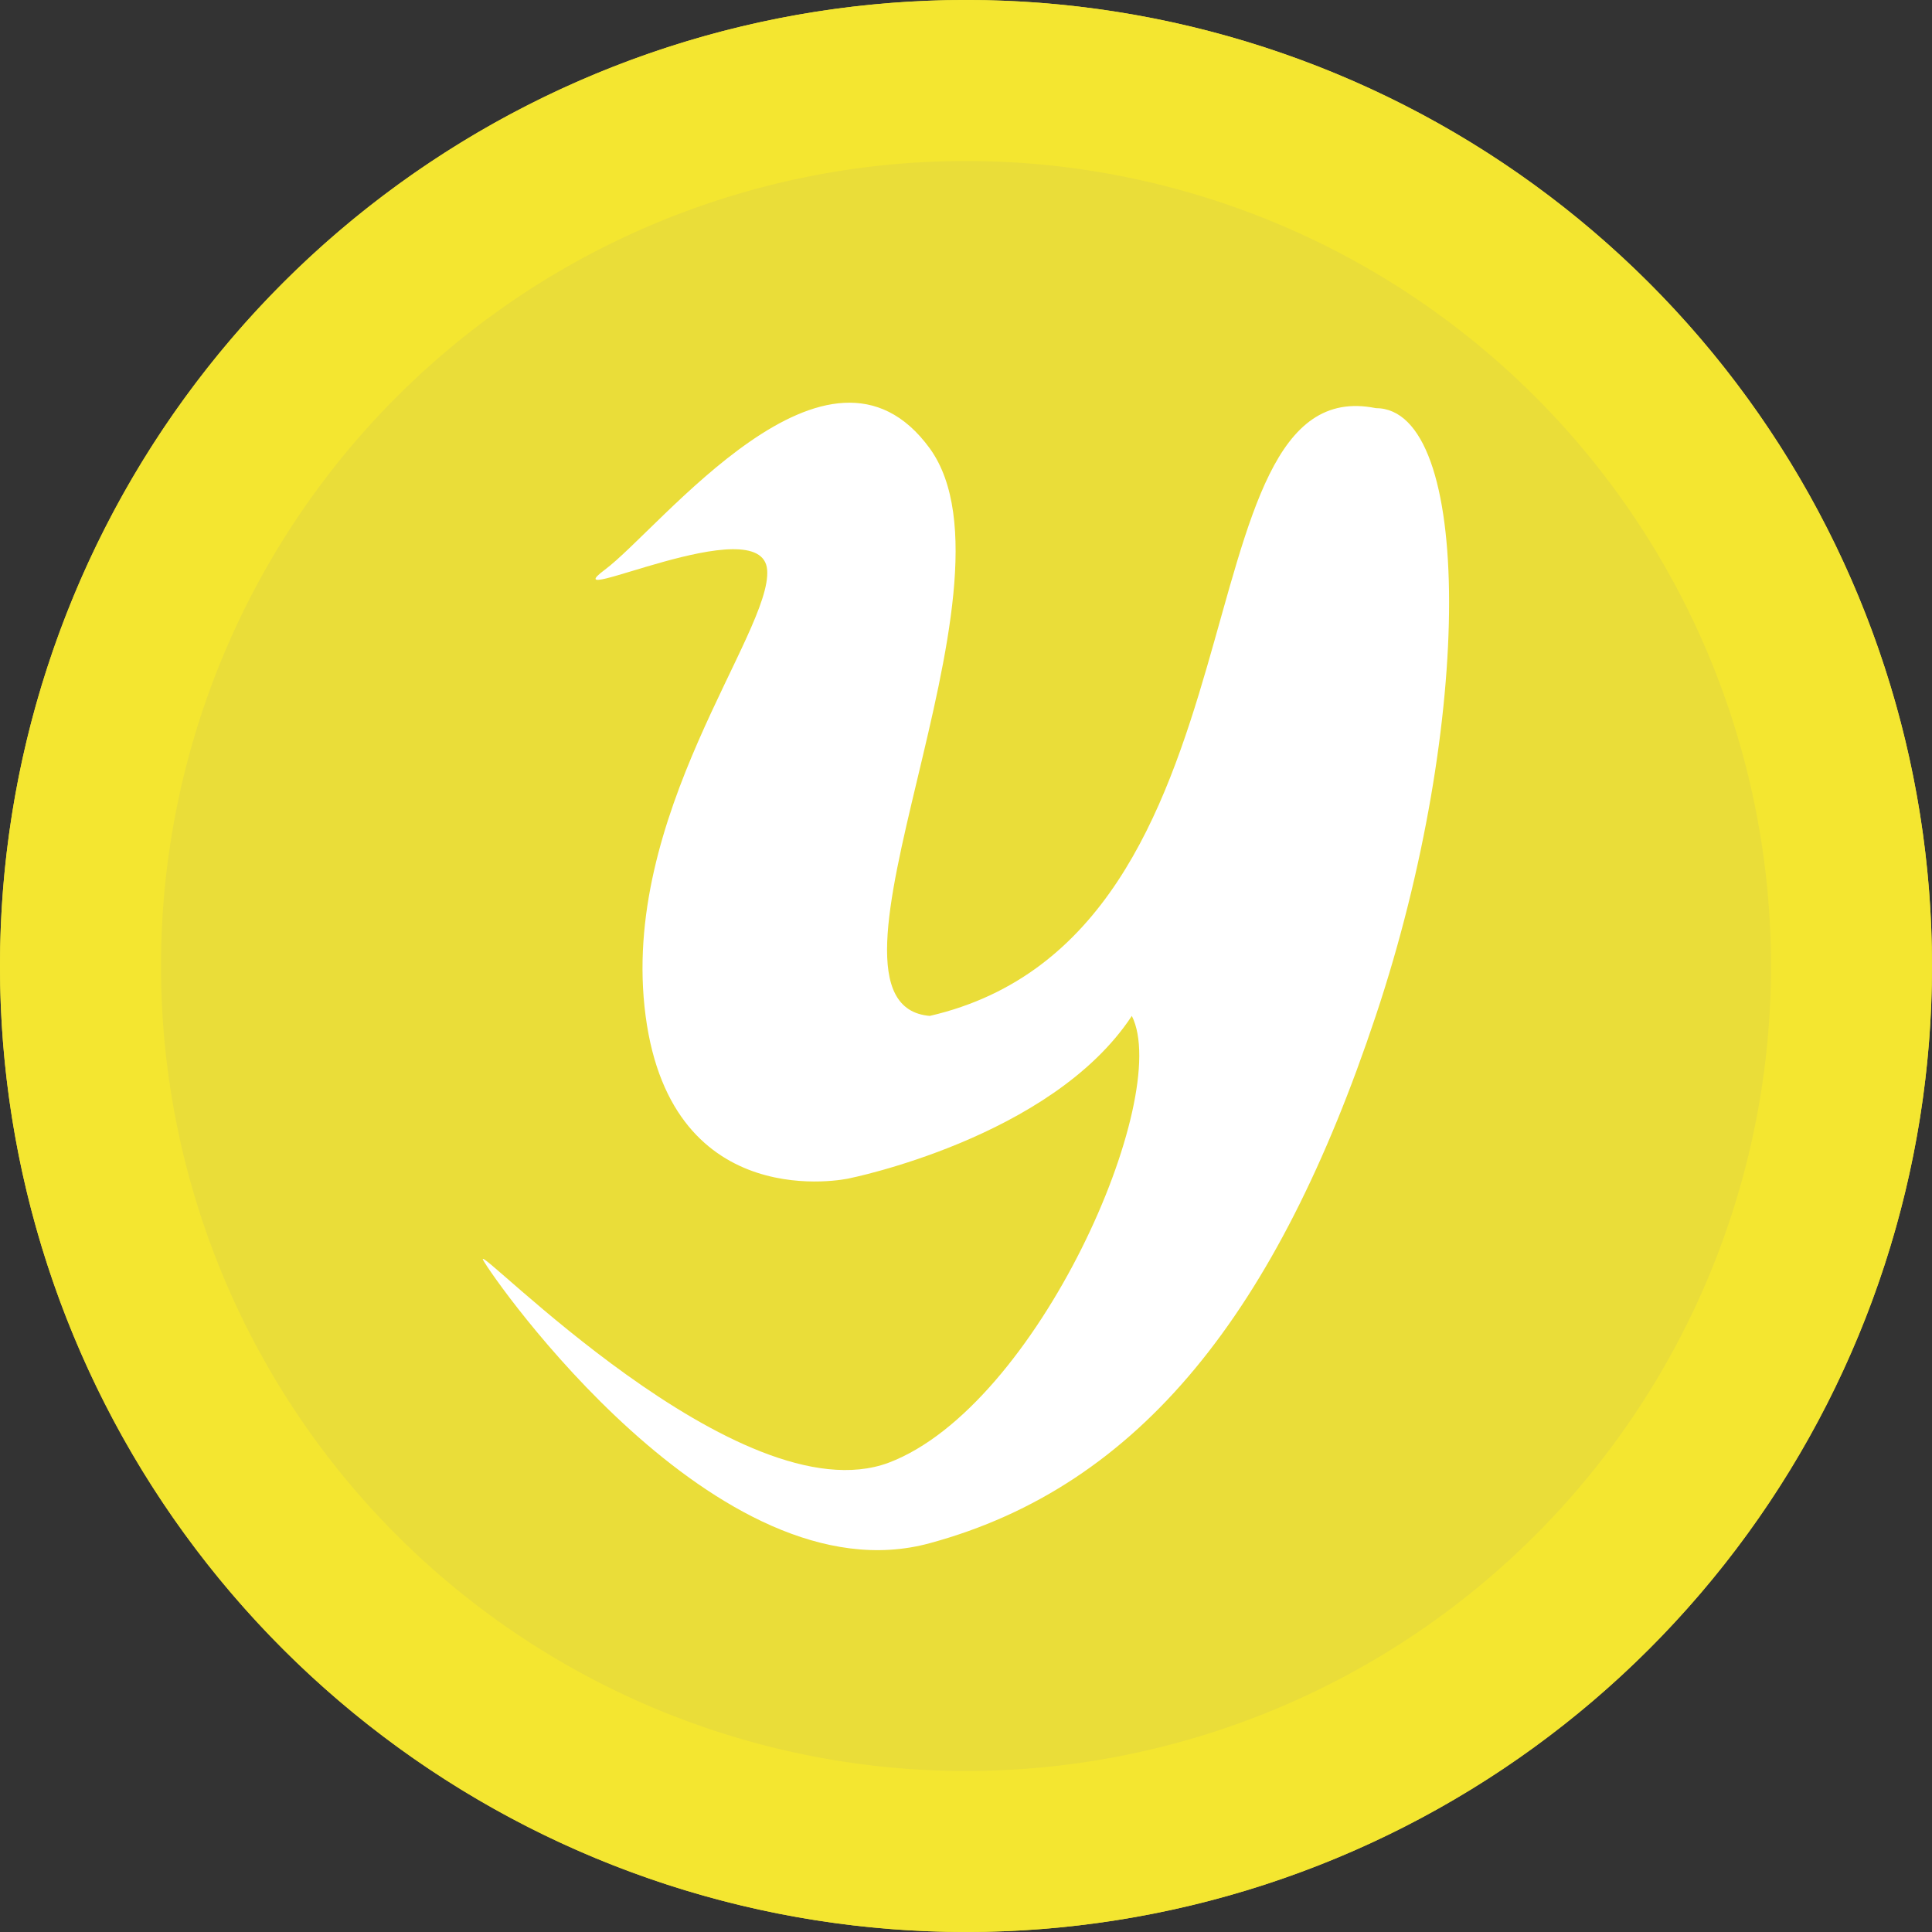
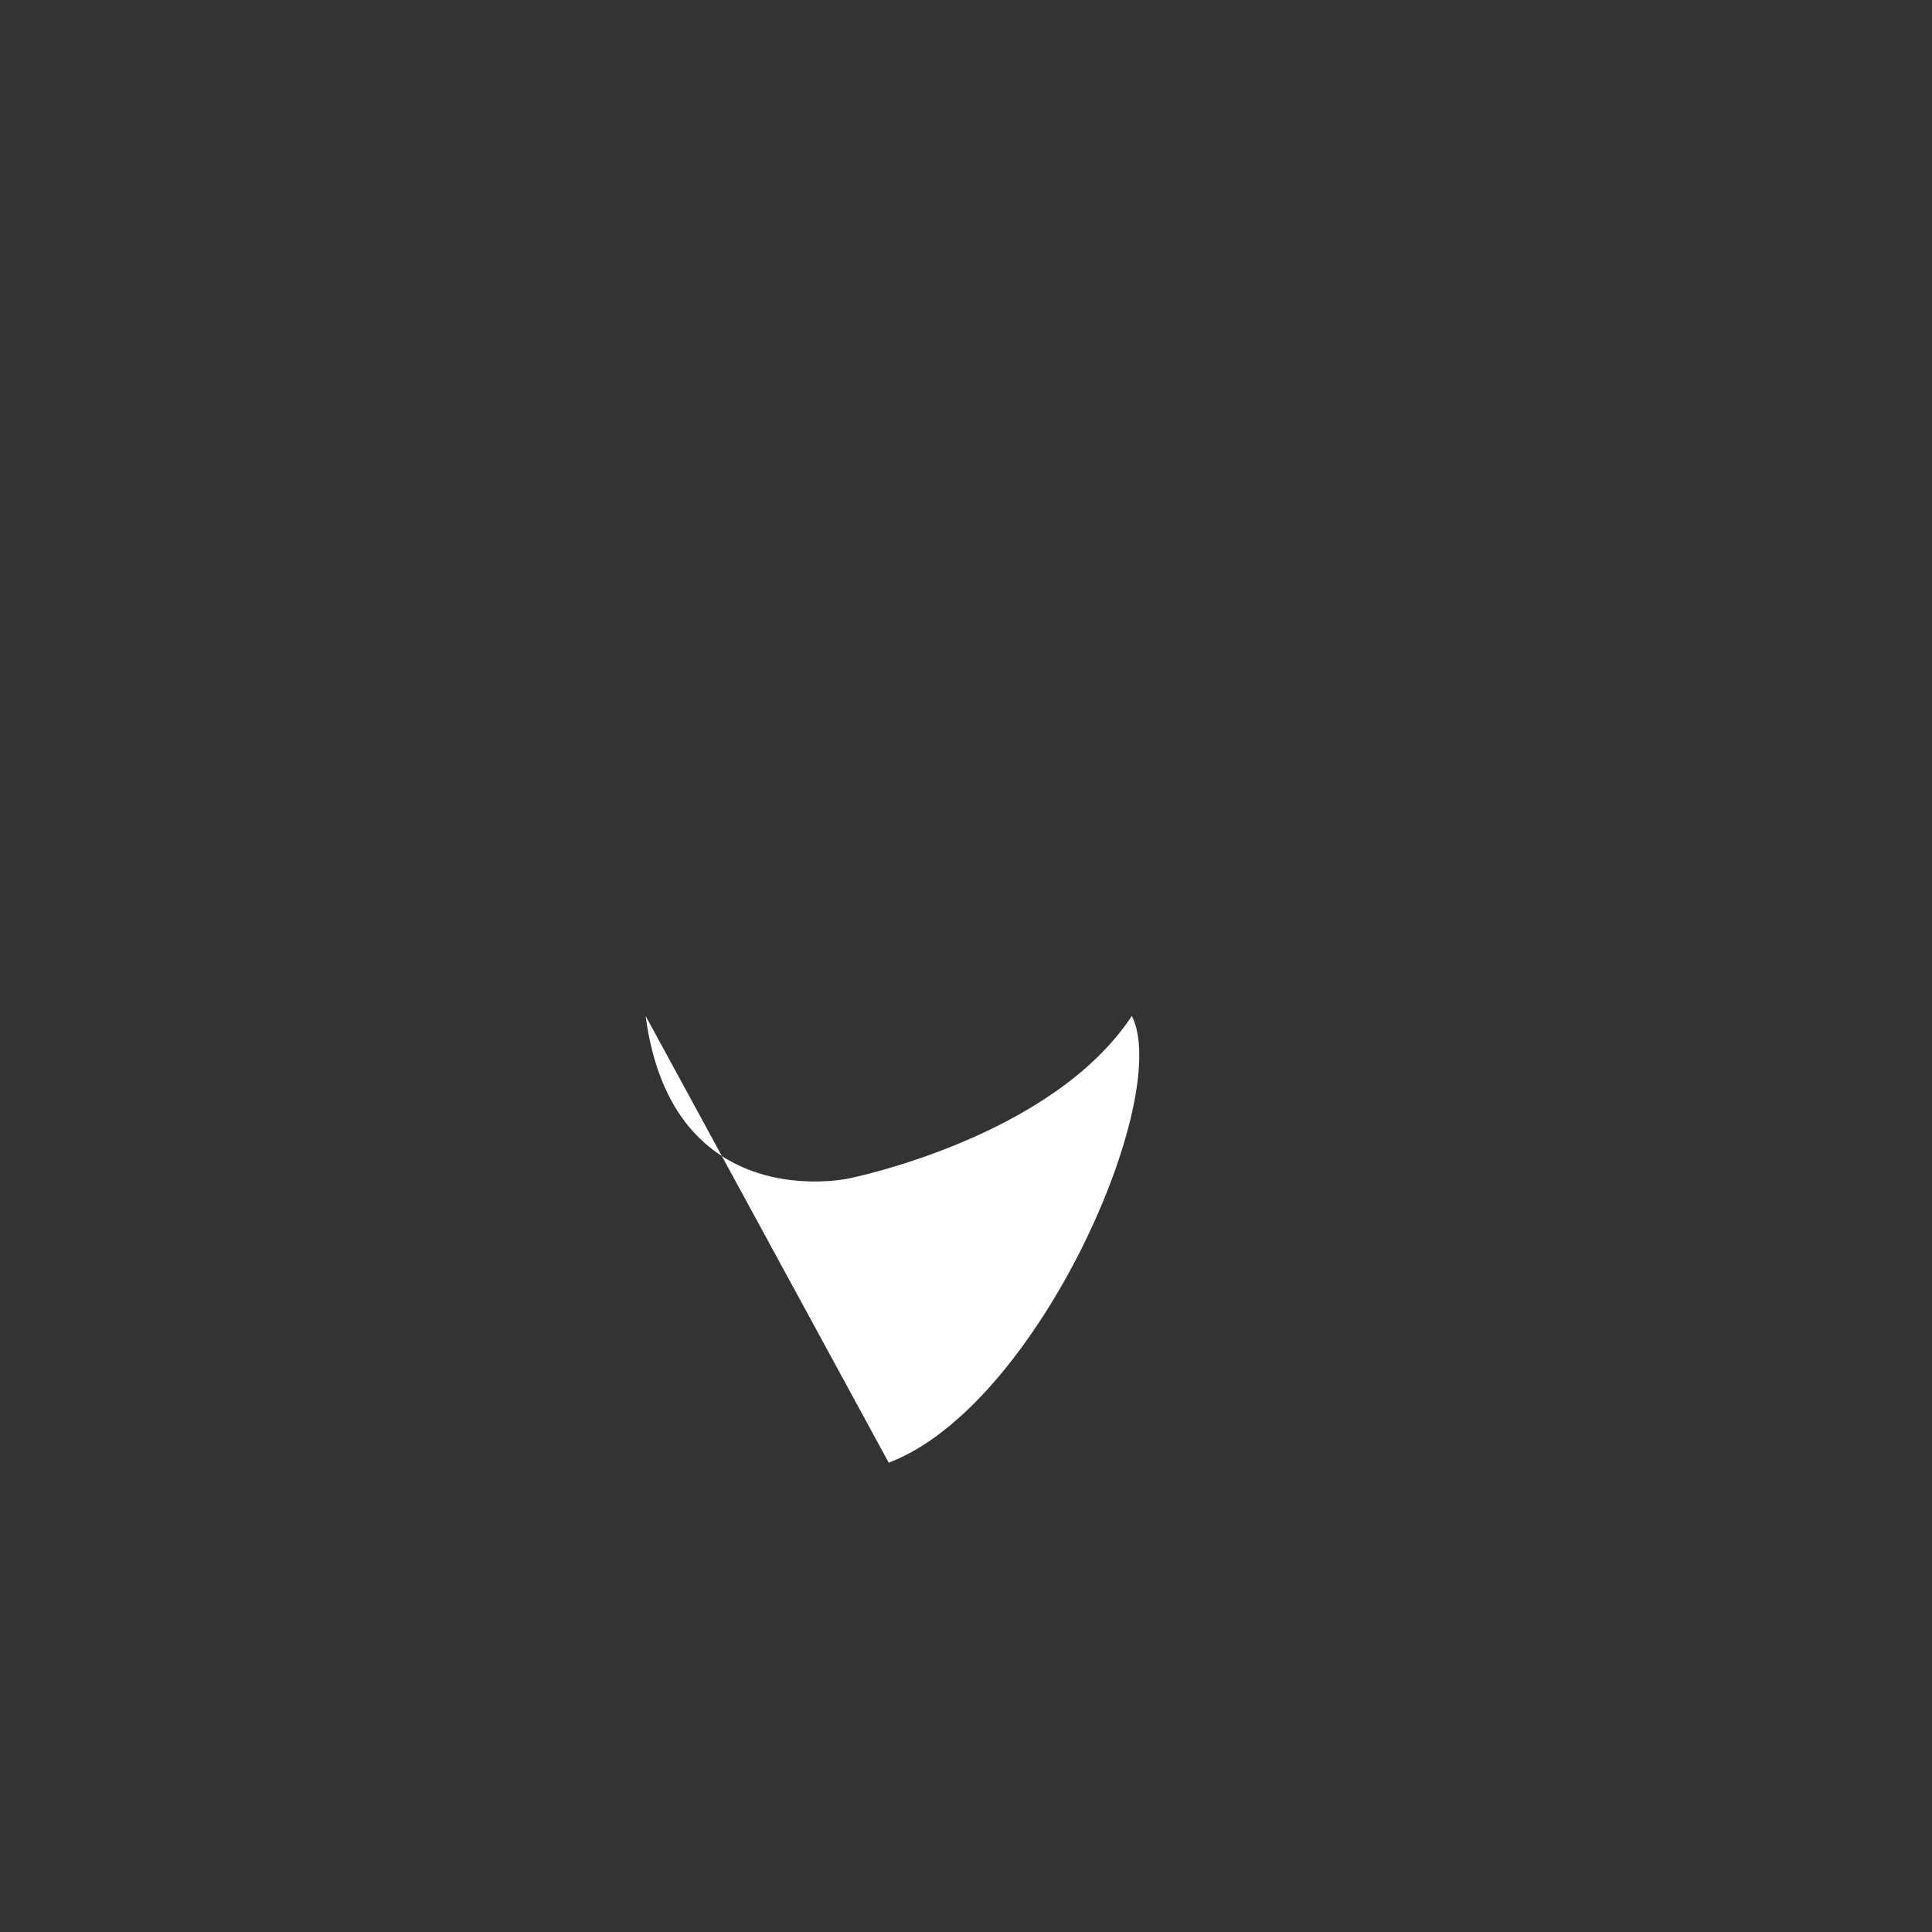
<svg xmlns="http://www.w3.org/2000/svg" xmlns:xlink="http://www.w3.org/1999/xlink" width="24" height="24" viewBox="0 0 24 24">
  <rect x="0" y="0" width="24" height="24" fill="#333333" stroke="none" />
  <defs>
-     <path id="4wv3a" d="M72 469a12 12 0 1 1 24 0 12 12 0 0 1-24 0z" />
-     <path id="4wv3c" d="M83.04 475.17c1.85-.7 3.53-4.54 3.02-5.55-1 1.52-3.52 2.02-3.52 2.02s-2.19.48-2.52-2.02c-.33-2.49 1.57-4.76 1.51-5.54-.06-.78-2.7.51-2.02 0 .69-.51 2.78-3.24 4.04-1.51 1.25 1.73-1.67 6.91 0 7.05 4.32-1 3.02-8.06 5.54-7.55 1.21 0 1.22 3.9 0 7.55-1.22 3.66-2.92 5.84-5.54 6.55-2.63.72-5.43-3.29-5.55-3.52-.11-.24 3.19 3.21 5.04 2.52z" />
+     <path id="4wv3c" d="M83.04 475.17c1.85-.7 3.53-4.54 3.02-5.55-1 1.52-3.52 2.02-3.52 2.02s-2.19.48-2.52-2.02z" />
    <clipPath id="4wv3b">
      <use fill="#fff" xlink:href="#4wv3a" />
    </clipPath>
  </defs>
  <g>
    <g transform="translate(-72 -457)">
      <use fill="#eadd39" xlink:href="#4wv3a" />
      <use fill="#fff" fill-opacity="0" stroke="#f4e630" stroke-miterlimit="50" stroke-width="4" clip-path="url(&quot;#4wv3b&quot;)" xlink:href="#4wv3a" />
    </g>
    <g transform="translate(-72 -457)">
      <use fill="#fff" xlink:href="#4wv3c" />
    </g>
  </g>
</svg>